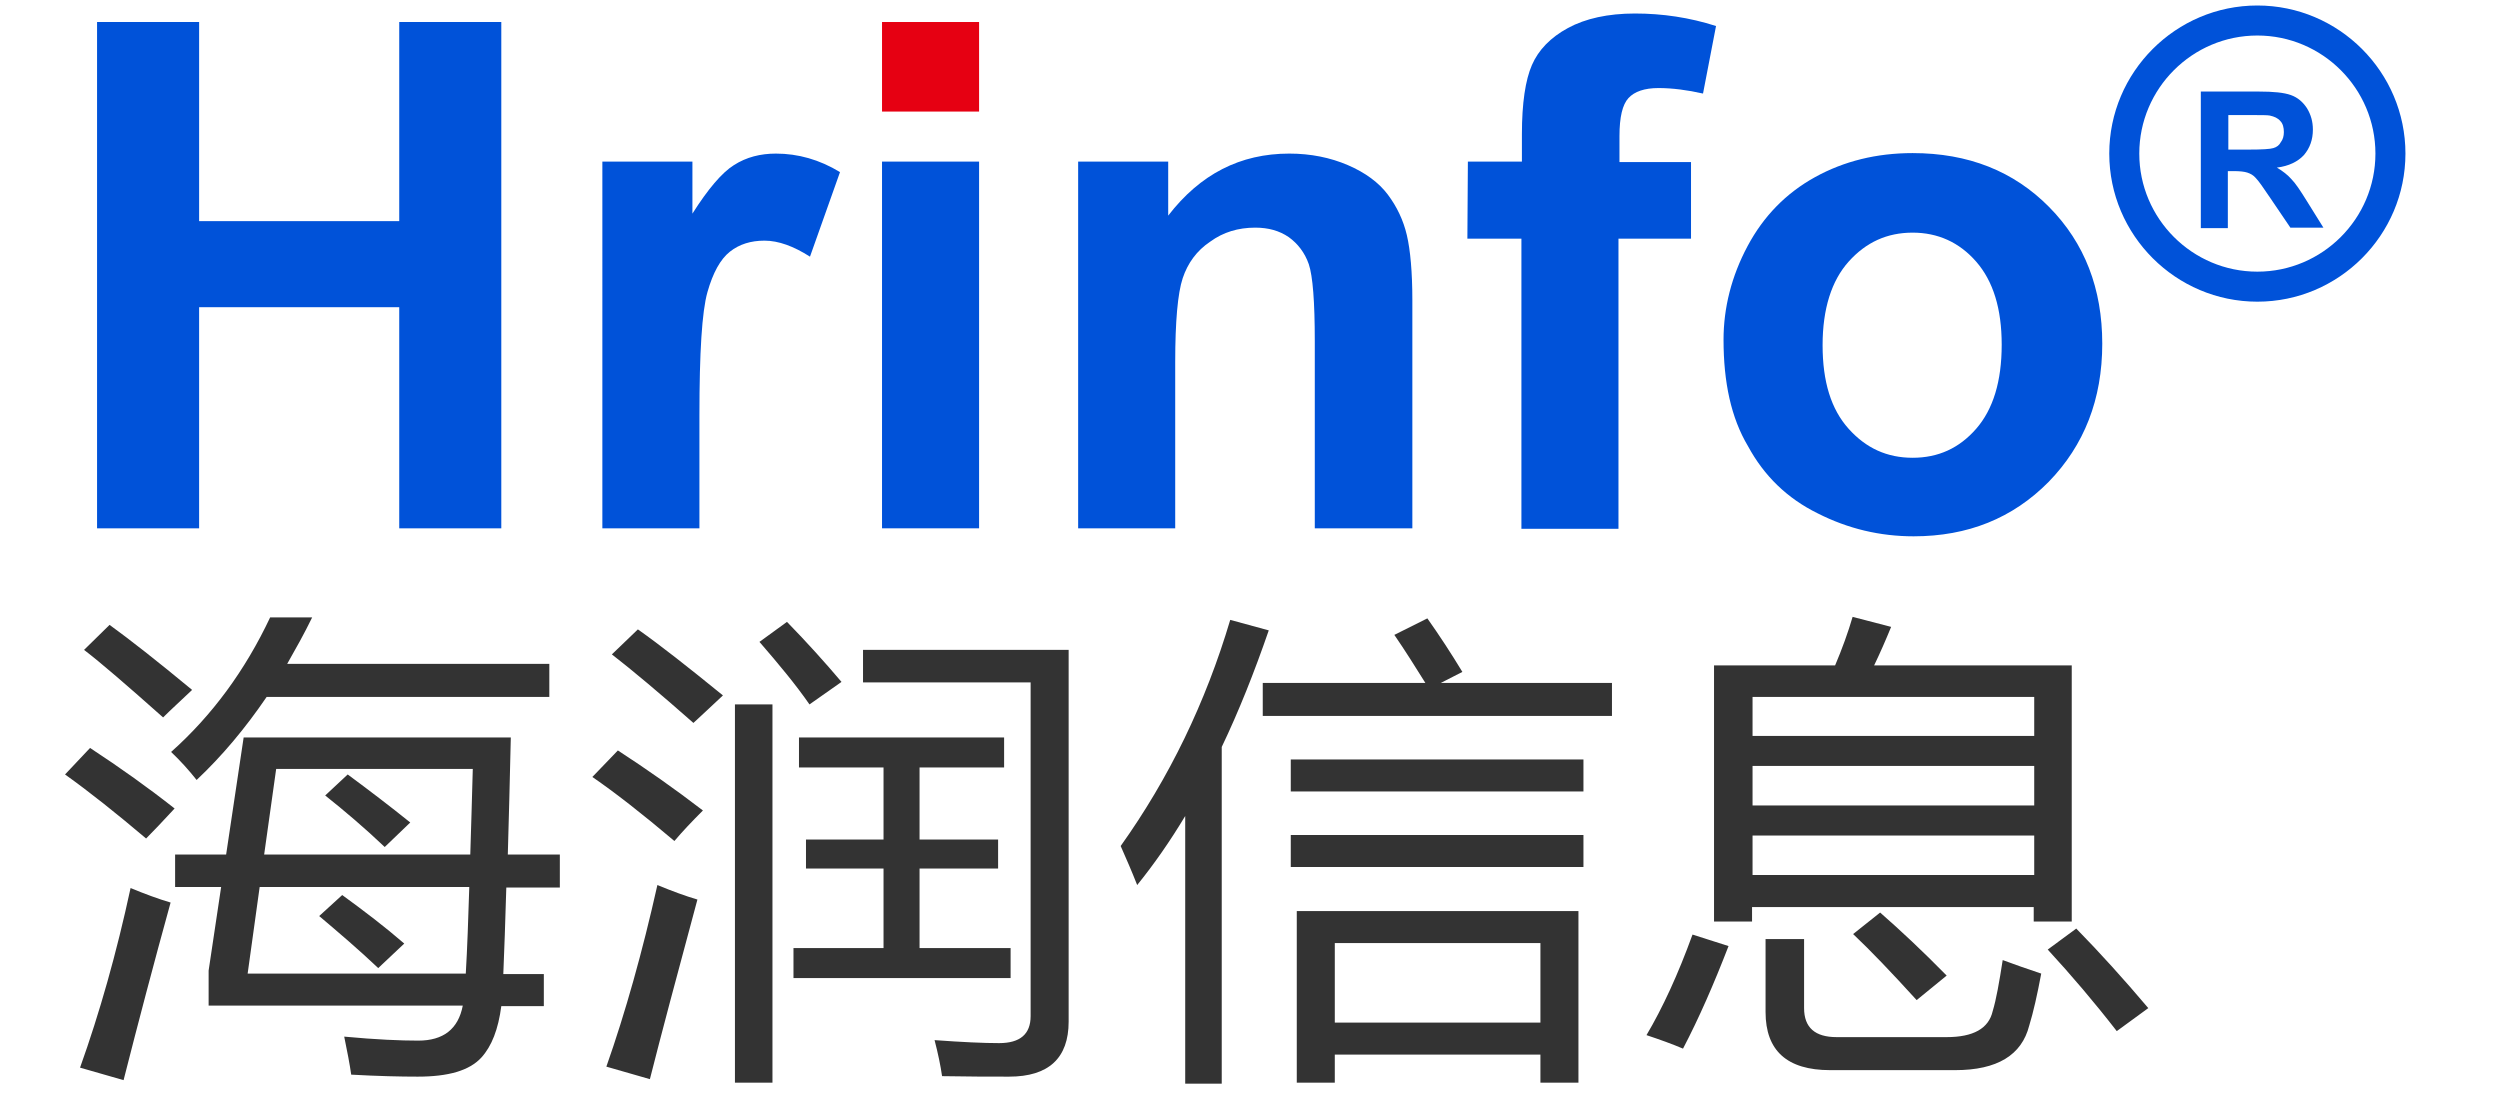
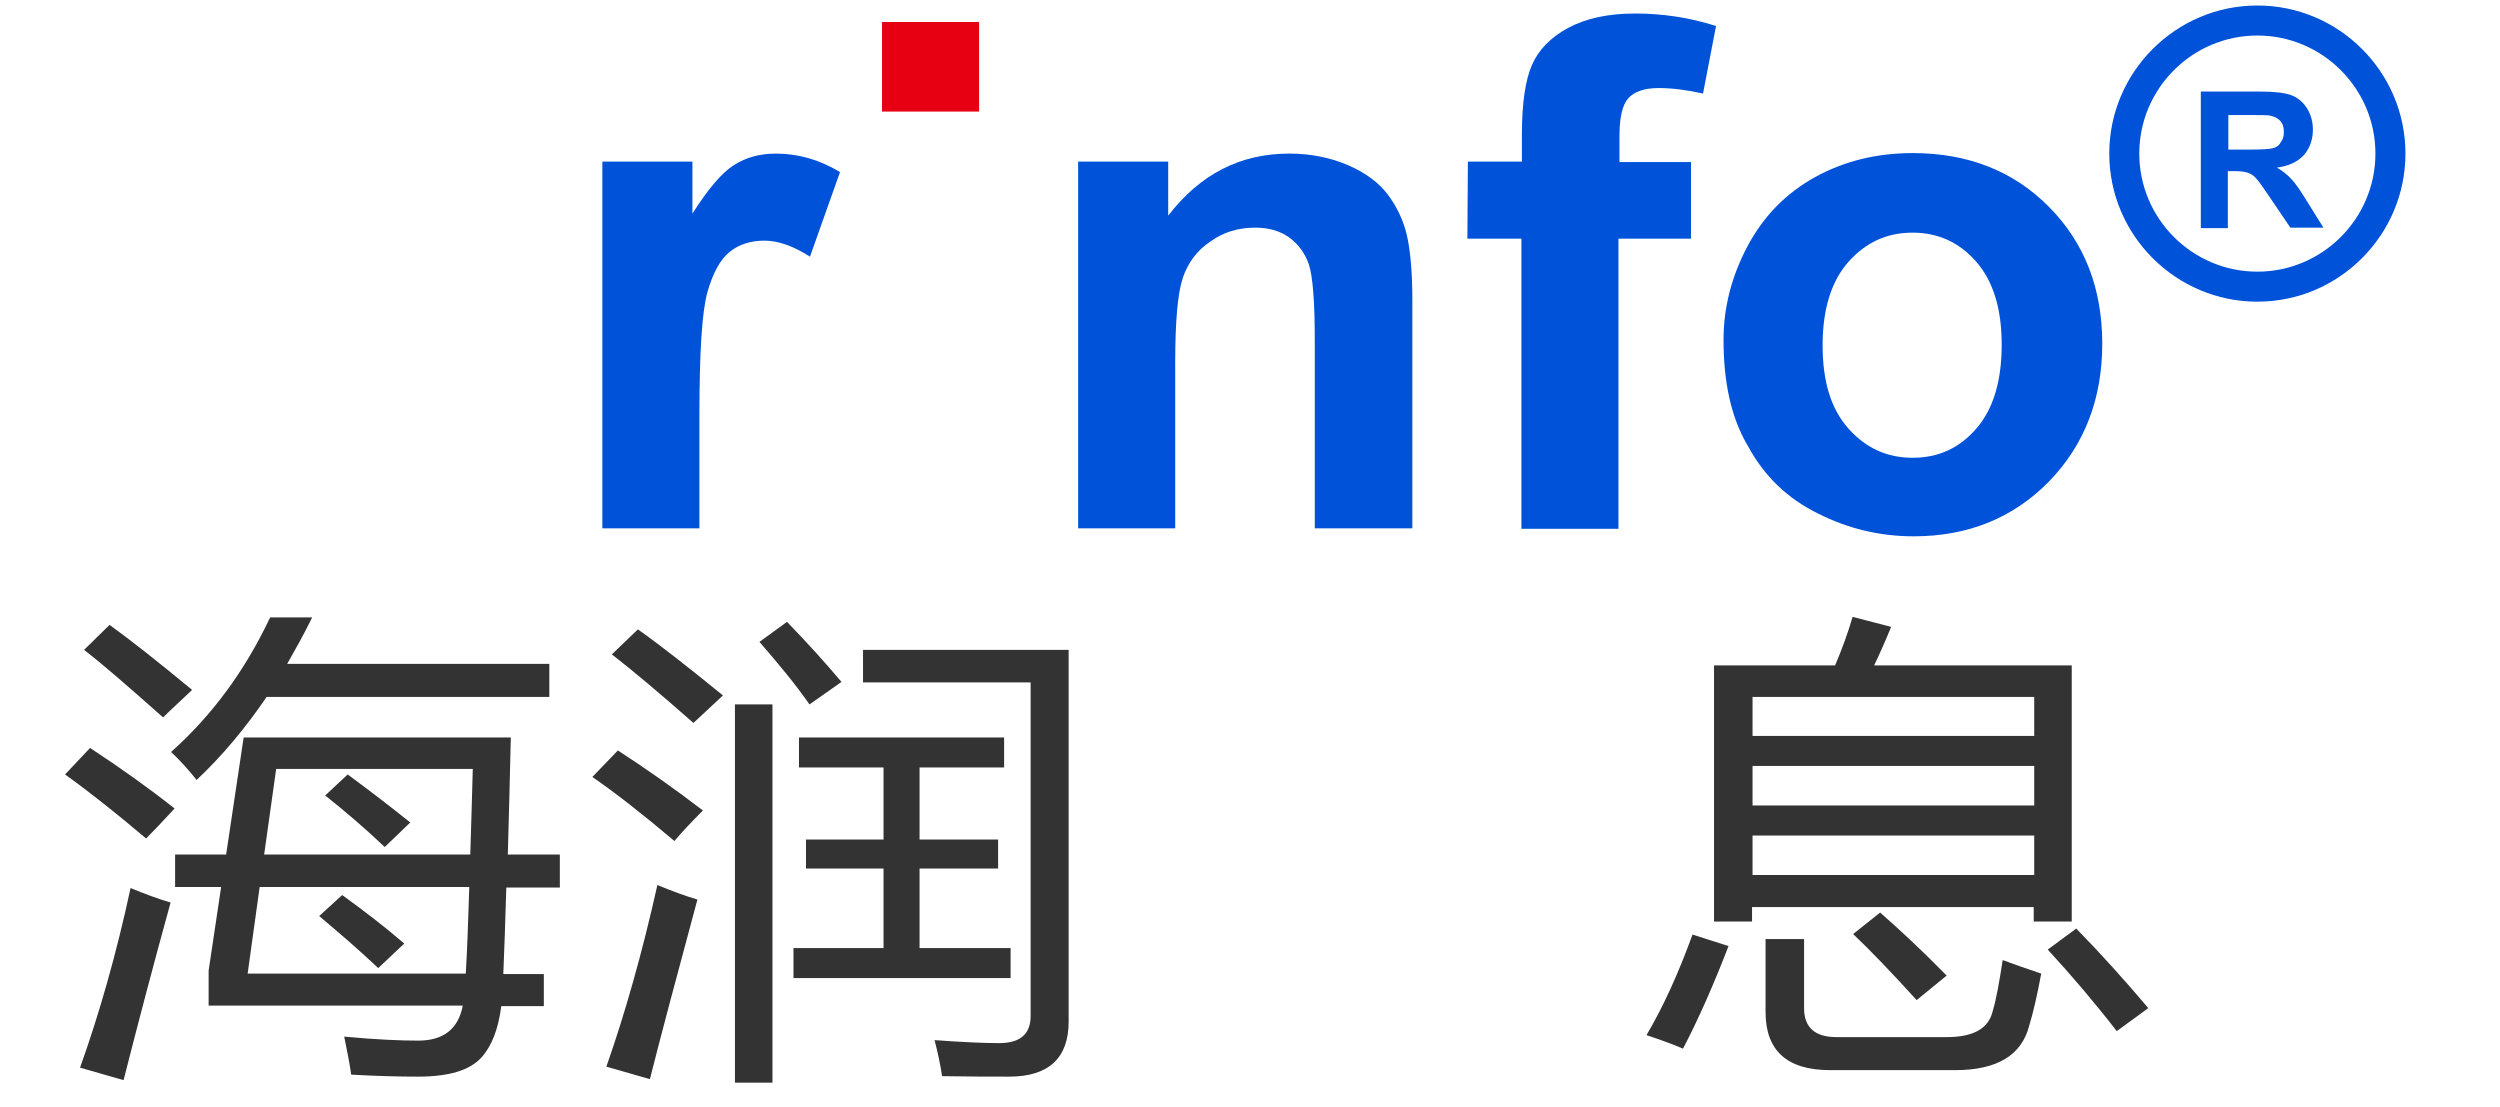
<svg xmlns="http://www.w3.org/2000/svg" version="1.1" id="图层_1" x="0px" y="0px" viewBox="0 0 499.7 221.3" style="enable-background:new 0 0 499.7 221.3;" xml:space="preserve">
  <style type="text/css">
	.st0{fill:#0052D9;}
	.st1{fill:#E60012;}
	.st2{fill:#333333;}
</style>
-   <path class="st0" d="M19.4,105.6V4.4h20.4v39.8h40V4.4h20.4v101.2H79.8V61.4h-40v44.2C39.8,105.6,19.4,105.6,19.4,105.6z" />
  <path class="st0" d="M139.8,105.6h-19.4V32.3h18v10.4c3.1-4.9,5.9-8.2,8.3-9.7c2.5-1.6,5.3-2.3,8.4-2.3c4.4,0,8.7,1.2,12.8,3.7  l-6,16.9c-3.3-2.1-6.3-3.2-9.1-3.2c-2.7,0-5,0.7-6.9,2.2s-3.4,4.2-4.5,8.1s-1.6,12.1-1.6,24.6L139.8,105.6L139.8,105.6z" />
  <rect x="176.3" y="4.4" class="st1" width="19.4" height="17.9" />
-   <rect x="176.3" y="32.3" class="st0" width="19.4" height="73.3" />
  <path class="st0" d="M282.2,105.6h-19.4V68.2c0-7.9-0.4-13-1.2-15.4c-0.8-2.3-2.2-4.1-4-5.4c-1.9-1.3-4.1-1.9-6.7-1.9  c-3.4,0-6.4,0.9-9,2.8c-2.7,1.8-4.5,4.3-5.5,7.3s-1.5,8.7-1.5,16.8v33.2h-19.4V32.3h18v10.8c6.4-8.3,14.4-12.4,24.2-12.4  c4.3,0,8.2,0.8,11.7,2.3c3.5,1.5,6.2,3.5,8,5.9s3.1,5.1,3.8,8.1c0.7,3,1.1,7.4,1.1,13v45.6H282.2z" />
  <path class="st0" d="M293.4,32.3h10.8v-5.5c0-6.2,0.7-10.8,2-13.8s3.7-5.5,7.2-7.4s8-2.9,13.4-2.9c5.5,0,10.9,0.8,16.2,2.5  l-2.6,13.5c-3.1-0.7-6.1-1.1-8.9-1.1s-4.8,0.7-6,2s-1.8,3.8-1.8,7.6v5.2H338v15.3h-14.5v58h-19.4v-58h-10.8L293.4,32.3L293.4,32.3z" />
  <path class="st0" d="M344.5,67.9c0-6.4,1.6-12.7,4.8-18.7c3.2-6,7.7-10.6,13.5-13.8c5.8-3.2,12.3-4.8,19.5-4.8  c11.1,0,20.2,3.6,27.3,10.8c7.1,7.2,10.6,16.3,10.6,27.3c0,11.1-3.6,20.3-10.7,27.6c-7.2,7.3-16.2,10.9-27,10.9  c-6.7,0-13.1-1.5-19.2-4.6c-6.1-3-10.7-7.5-13.9-13.4C346,83.5,344.5,76.4,344.5,67.9z M364.3,69c0,7.3,1.7,12.8,5.2,16.7  c3.5,3.9,7.7,5.8,12.8,5.8c5.1,0,9.3-1.9,12.7-5.8c3.4-3.9,5.1-9.5,5.1-16.8c0-7.2-1.7-12.7-5.1-16.6s-7.7-5.8-12.7-5.8  c-5.1,0-9.3,1.9-12.8,5.8C366.1,56.1,364.3,61.7,364.3,69z" />
  <g>
    <path class="st0" d="M451.2,60.3c-16.3,0-29.6-13.3-29.6-29.6s13.3-29.6,29.6-29.6s29.6,13.3,29.6,29.6   C480.8,47,467.5,60.3,451.2,60.3z M451.2,7.1c-13,0-23.6,10.6-23.6,23.6s10.6,23.6,23.6,23.6s23.6-10.6,23.6-23.6   C474.8,17.7,464.2,7.1,451.2,7.1z" />
  </g>
  <g>
    <path class="st0" d="M439.9,45.6V18.3h11.6c2.9,0,5,0.2,6.4,0.7s2.4,1.4,3.2,2.6c0.8,1.3,1.2,2.7,1.2,4.3c0,2-0.6,3.7-1.8,5.1   c-1.2,1.3-3,2.2-5.4,2.5c1.2,0.7,2.2,1.5,2.9,2.3c0.8,0.8,1.8,2.3,3.1,4.4l3.3,5.3h-6.6l-4-5.9c-1.4-2.1-2.4-3.5-2.9-4   c-0.5-0.6-1.1-0.9-1.7-1.1c-0.6-0.2-1.5-0.3-2.8-0.3h-1.1v11.4H439.9z M445.4,29.9h4.1c2.6,0,4.3-0.1,4.9-0.3   c0.7-0.2,1.2-0.6,1.5-1.2c0.4-0.5,0.6-1.2,0.6-2c0-0.9-0.2-1.7-0.7-2.2c-0.5-0.6-1.2-0.9-2.1-1.1c-0.4-0.1-1.8-0.1-4-0.1h-4.3V29.9   z" />
  </g>
  <g>
    <g>
      <path class="st2" d="M13,154.8l5-5.3c6.1,4,11.7,8,16.9,12.1c-2.4,2.6-4.3,4.6-5.7,6C23.3,162.6,17.9,158.3,13,154.8z M16,213.4    c3.9-10.9,7.3-22.9,10.1-35.9c2.9,1.2,5.6,2.2,8,2.9c-3.4,12.3-6.5,24.1-9.4,35.5L16,213.4z M16.8,129.9l5.1-5    c4,2.9,9.5,7.2,16.5,13c-2.2,2.1-4.2,3.9-5.8,5.5C25.4,137,20.2,132.5,16.8,129.9z M34.2,150.3C42.4,143,49,134,54,123.4h8.4    c-1.6,3.3-3.3,6.3-5,9.3h52.4v6.6H53.3c-4.3,6.3-8.9,11.8-14,16.6C37.8,154,36.1,152.1,34.2,150.3z M35,170.8h10.2l3.5-23.4h53.4    c-0.2,8.7-0.4,16.5-0.6,23.4h10.4v6.6h-10.7c-0.2,6.8-0.4,12.5-0.6,17.3h8.1v6.4h-8.5c-0.6,4.6-1.9,8-4,10.3    c-2.4,2.6-6.6,3.8-12.7,3.8c-3.4,0-7.9-0.1-13.3-0.4c-0.3-2.1-0.8-4.7-1.4-7.6c6.4,0.6,11.3,0.8,14.8,0.8c5,0,8-2.3,8.9-7H41.7    V194l2.5-16.7H35V170.8z M93.8,177.3H51.9l-2.4,17.3h43.6C93.4,189.5,93.6,183.7,93.8,177.3z M94.5,153.7H55.2l-2.4,17.1H94    C94.2,165.5,94.3,159.8,94.5,153.7z M63.8,183.1l4.6-4.2c4.4,3.2,8.6,6.4,12.4,9.7l-5.2,4.9C71.7,189.8,67.7,186.4,63.8,183.1z     M65,159l4.5-4.2c4.2,3.1,8.4,6.3,12.5,9.6l-5.1,4.9C72.9,165.5,68.9,162.1,65,159z" />
      <path class="st2" d="M118.4,155.3l5.1-5.3c5.7,3.7,11.4,7.7,17,12c-2.2,2.2-4.1,4.2-5.7,6.1C128.3,162.6,122.9,158.4,118.4,155.3z     M121.2,213.2c3.8-10.8,7.2-22.9,10.2-36.3c2.9,1.2,5.6,2.2,8,2.9c-4.1,15.2-7.3,27.2-9.5,35.9L121.2,213.2z M122.3,130.8l5.2-5    c4.4,3.1,10,7.5,17,13.2c-2.2,2.1-4.2,3.9-5.9,5.5C131.8,138.5,126.3,133.9,122.3,130.8z M154.4,216.4h-7.5v-75.6h7.5V216.4z     M151.8,128.3l5.5-4c4,4.1,7.6,8.1,10.9,12l-6.4,4.5C159.1,136.9,155.7,132.8,151.8,128.3z M158.6,189.5h18v-15.9h-15.5v-5.8h15.5    v-14.4h-16.9v-6h41v6h-16.9v14.4h15.7v5.8h-15.7v15.9H202v6h-43.4V189.5z M172.6,129.9h41v74.3c0,7.3-4,11-11.9,11    c-3.7,0-8.2,0-13.4-0.1c-0.3-2.1-0.8-4.5-1.5-7.2c5.5,0.4,9.8,0.6,12.9,0.6c4.2,0,6.3-1.8,6.3-5.4v-66.7h-33.5V129.9z" />
-       <path class="st2" d="M224,169.1c9.7-13.6,17-28.7,21.9-45.2l7.7,2.1c-2.9,8.4-6,16.2-9.4,23.3v67.3h-7.3v-53.5    c-3,5-6.2,9.6-9.6,13.8C226.2,174.1,225.1,171.6,224,169.1z M252.6,136.5h32.3c-2-3.2-4-6.4-6.2-9.6l6.6-3.3    c2.4,3.4,4.7,6.9,7,10.7l-4.3,2.2h34.2v6.6h-69.8V136.5z M258,151.8h58.5v6.4H258V151.8z M258,166.9h58.5v6.4H258V166.9z     M259.1,182.1h56.4v34.3h-7.6v-5.6h-41.1v5.6h-7.6V182.1z M307.9,188.5h-41.1v15.9h41.1V188.5z" />
      <path class="st2" d="M338.3,186.8l7.2,2.3c-2.9,7.5-5.9,14.4-9.1,20.5c-2.1-0.9-4.6-1.8-7.3-2.7    C332.3,201.5,335.4,194.8,338.3,186.8z M342.6,133h24.2c1.4-3.3,2.6-6.6,3.5-9.7l7.7,2c-1.1,2.7-2.2,5.2-3.4,7.7h39.5v51.2h-7.6    v-2.9h-56.3v2.9h-7.6V133z M406.6,139.3h-56.3v7.8h56.3V139.3z M350.3,161h56.3v-7.9h-56.3V161z M350.3,174.9h56.3V167h-56.3    V174.9z M353.1,187.7h7.5v13.8c0,3.9,2.2,5.8,6.5,5.8h22c5.3,0,8.4-1.7,9.2-5.2c0.7-2.3,1.3-5.7,2-10.2c2.4,0.9,5,1.8,7.7,2.7    c-0.8,4.3-1.6,7.8-2.4,10.4c-1.5,5.9-6.4,8.9-14.8,8.9h-25c-8.6,0-12.9-3.9-12.9-11.6V187.7z M370.4,186.7l5.4-4.3    c4,3.5,8.5,7.7,13.3,12.6l-6,4.9C378.1,194.4,373.9,190,370.4,186.7z M409.3,189.8l5.7-4.2c4.7,4.8,9.5,10.1,14.4,15.9l-6.3,4.6    C418.6,200.3,414,194.9,409.3,189.8z" />
    </g>
  </g>
</svg>